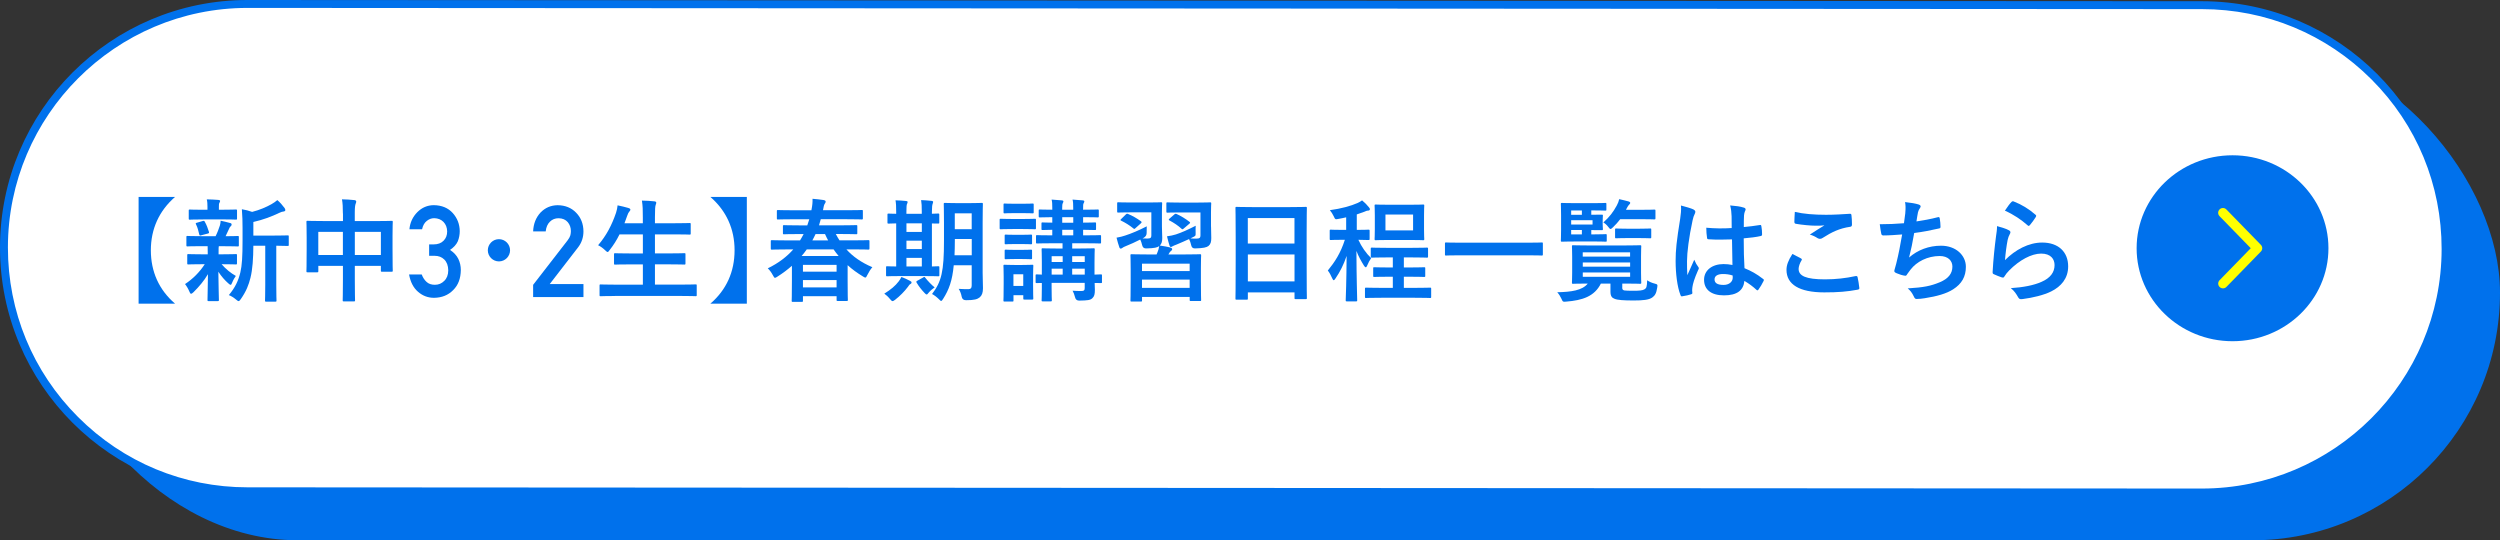
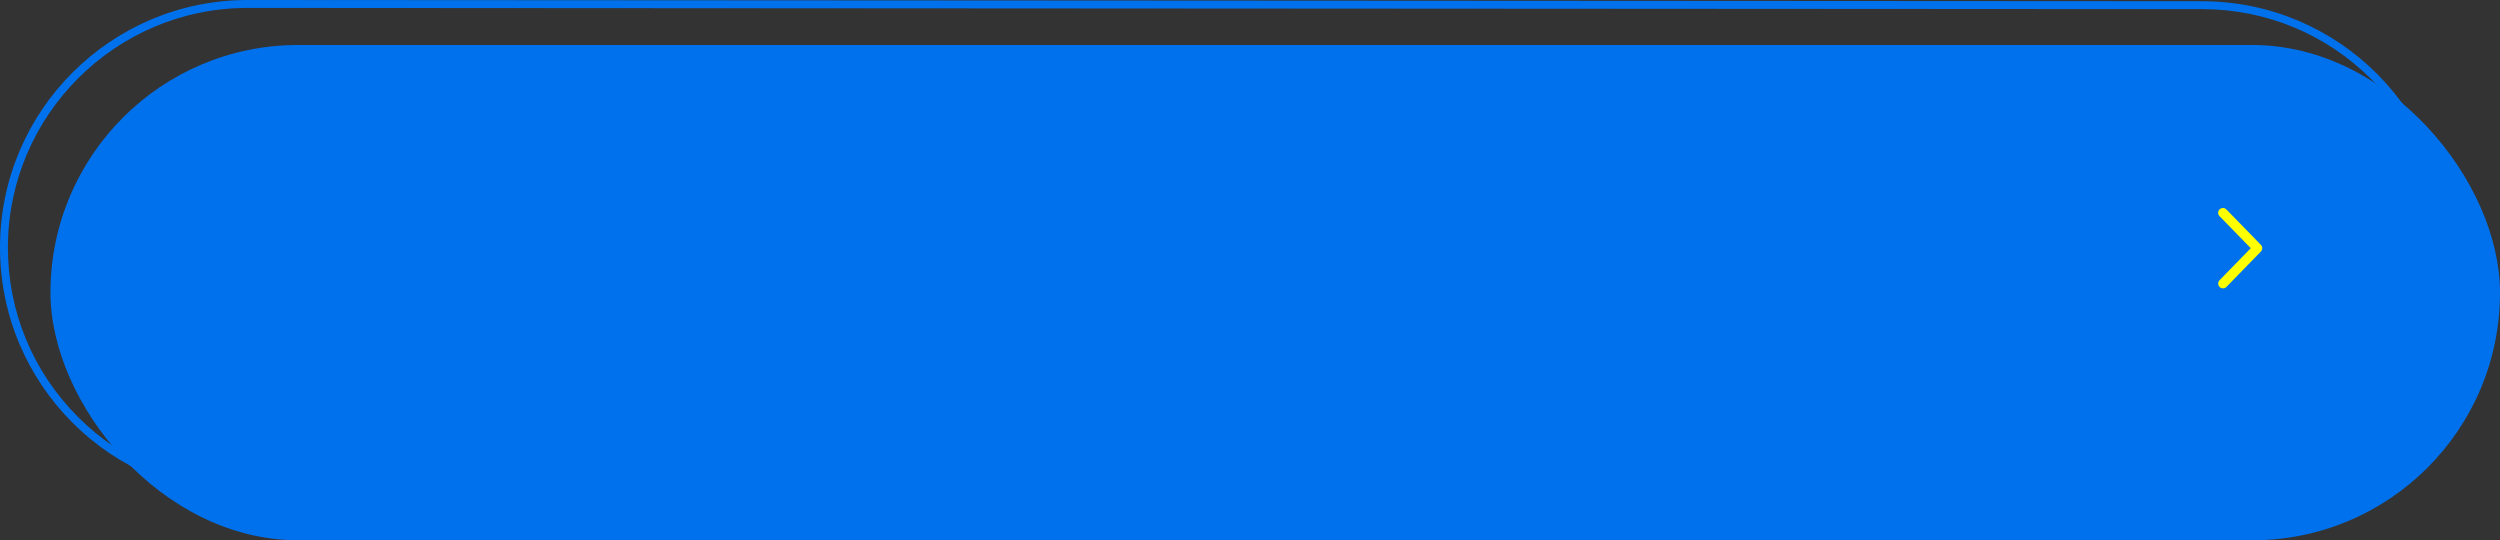
<svg xmlns="http://www.w3.org/2000/svg" id="_レイヤー_2" data-name="レイヤー 2" viewBox="0 0 552.87 119.48">
  <rect x="0" y="0" width="552.87" height="119.48" fill="#333333" stroke="none" />
  <defs>
    <style>
      .cls-1 {
        stroke: #ff0;
        stroke-width: 2.12px;
      }

      .cls-1, .cls-2 {
        fill: none;
        stroke-linecap: round;
        stroke-linejoin: round;
      }

      .cls-2 {
        stroke: #0039a2;
        stroke-width: 1.78px;
      }

      .cls-3 {
        fill: #fff;
      }

      .cls-3, .cls-4 {
        stroke-width: 0px;
      }

      .cls-4 {
        fill: #0071ec;
      }
    </style>
  </defs>
  <g id="back">
    <g>
      <rect class="cls-4" x="11.16" y="9.95" width="541.71" height="109.53" rx="54.76" ry="54.76" />
      <g>
-         <path class="cls-3" d="M54.73,108.65c-14.4,0-27.93-5.62-38.1-15.81S.86,69.12.88,54.72C.9,25.03,25.07.88,54.76.88l432.22.27c14.4,0,27.93,5.62,38.1,15.81s15.77,23.72,15.76,38.12c-.02,29.69-24.2,53.84-53.89,53.84l-432.22-.27Z" />
        <path class="cls-4" d="M54.8,1.75l432.18.27c14.16,0,27.47,5.53,37.48,15.55,10.01,10.02,15.51,23.34,15.5,37.5-.02,29.21-23.8,52.97-53.04,52.97l-432.18-.27c-14.16,0-27.47-5.53-37.48-15.55C7.24,82.2,1.74,68.88,1.75,54.72,1.77,25.52,25.56,1.75,54.76,1.75h.03M54.76,0C24.54,0,.02,24.49,0,54.72H0c-.02,30.25,24.48,54.79,54.73,54.81l432.18.27h.03c30.22,0,54.74-24.49,54.76-54.72h0c.02-30.25-24.48-54.79-54.73-54.81L54.8,0h-.03Z" />
      </g>
      <ellipse class="cls-4" cx="493.72" cy="54.9" rx="21.21" ry="20.56" />
      <g>
        <polyline class="cls-2" points="491.6 47.06 499.23 54.89 491.61 62.71" />
        <polyline class="cls-1" points="491.6 47.06 499.23 54.89 491.61 62.71" />
      </g>
      <g>
-         <path class="cls-4" d="M38.71,43.55c-3.52,3.08-5.35,7.07-5.35,11.8s1.8,8.75,5.35,11.8h-8.06v-23.6h8.06Z" />
        <path class="cls-4" d="M44.5,54.44c-2.17,0-2.88.05-3.03.05-.22,0-.25-.02-.25-.27v-1.77c0-.25.03-.27.25-.27.15,0,.86.05,3.03.05h3.18c.39-.76.69-1.58.94-2.34.12-.37.15-.67.17-1.08.81.15,1.43.34,2.14.52.25.07.29.17.29.34,0,.15-.05.25-.2.37-.15.12-.25.27-.37.57-.27.62-.47,1.06-.76,1.63,1.7,0,2.41-.05,2.66-.05s.27.02.27.27v1.77c0,.25-.02.27-.27.27-.15,0-.89-.05-3.03-.05h-1.13c-.05.17-.05.49-.05,1.35v.44h.84c2.09,0,2.81-.05,2.96-.05.25,0,.27.02.27.27v1.75c0,.25-.02.27-.27.27-.15,0-.86-.05-2.96-.05h-.17c.94,1.08,2,1.95,3.15,2.59-.27.37-.52.76-.86,1.58-.1.25-.17.39-.3.39-.1,0-.27-.1-.52-.34-.76-.67-1.5-1.5-2.19-2.56.03,3.42.12,5.37.12,6.23,0,.25-.03.27-.3.27h-1.95c-.25,0-.27-.02-.27-.27,0-.81.07-2.61.1-5.69-.89,1.5-1.9,2.69-3.2,3.99-.25.22-.39.34-.52.34-.17,0-.27-.17-.39-.49-.27-.64-.62-1.23-.96-1.65,1.75-1.16,3.2-2.61,4.36-4.39h-.62c-2.12,0-2.83.05-2.98.05-.25,0-.27-.02-.27-.27v-1.75c0-.25.02-.27.27-.27.15,0,.86.05,2.98.05h1.28v-.44c0-.57,0-.99-.02-1.35h-1.43ZM44.92,48.53c-2.04,0-2.76.05-2.91.05-.25,0-.27-.02-.27-.27v-1.7c0-.25.02-.27.27-.27.15,0,.86.05,2.91.05h.96v-.67c0-.57-.02-1.11-.15-1.63.89.02,1.67.05,2.56.12.25.02.39.1.39.22,0,.15-.07.27-.15.42-.12.22-.12.42-.12.89v.64h.84c2.04,0,2.73-.05,2.88-.05.27,0,.29.02.29.27v1.7c0,.25-.02.27-.29.27-.15,0-.84-.05-2.88-.05h-4.34ZM44.55,52.03c-.32.1-.42.07-.49-.2-.2-.79-.34-1.48-.69-2.17-.15-.27-.12-.34.22-.42l1.26-.37c.29-.07.34-.02.44.17.39.69.69,1.48.91,2.22.07.25.02.32-.25.39l-1.4.37ZM56.03,54.32c-.02,2.86-.17,5.22-.64,7.12-.39,1.55-.91,2.93-2.12,4.68-.22.3-.34.47-.52.47-.12,0-.27-.12-.54-.34-.52-.44-1.08-.79-1.6-.99,1.4-1.68,2.09-3.15,2.54-5,.37-1.53.49-3.57.49-7.09v-2.69c0-1.45-.03-2.76-.15-4.21.86.15,1.53.32,2.27.59,1.65-.42,3.13-1.06,4.26-1.7.54-.3.91-.57,1.31-.91.57.47,1.13,1.11,1.6,1.75.12.17.17.32.17.47s-.15.27-.37.3c-.27.02-.54.1-.96.3-1.63.79-3.57,1.53-5.74,2.02v3.01h4.21c2.39,0,3.2-.05,3.35-.05.25,0,.27.02.27.27v1.8c0,.25-.02.27-.27.27-.12,0-.79-.02-2.49-.05v8.67c0,2.32.05,3.28.05,3.4,0,.27-.03.3-.25.3h-2.02c-.25,0-.27-.02-.27-.3,0-.12.05-1.08.05-3.4v-8.67h-2.64Z" />
        <path class="cls-4" d="M75.83,47.23c0-1.38-.05-2.27-.2-3.15.91.02,1.9.07,2.73.17.22.02.42.12.42.3s-.05.34-.12.49c-.12.3-.2.84-.2,2v1.85h4.78c2.37,0,3.18-.05,3.35-.05.25,0,.27.02.27.27,0,.15-.05.91-.05,3.05v2.86c0,3.94.05,4.66.05,4.8,0,.25-.02.27-.27.27h-2.09c-.25,0-.27-.02-.27-.27v-1.03h-5.76v3.03c0,2.93.05,4.43.05,4.56,0,.25-.02.27-.27.27h-2.19c-.25,0-.27-.02-.27-.27,0-.15.05-1.6.05-4.51v-3.08h-5.44v1.13c0,.27-.03.3-.27.3h-2.09c-.25,0-.27-.02-.27-.3,0-.15.05-.89.05-4.83v-2.54c0-2.51-.05-3.3-.05-3.45,0-.25.03-.27.27-.27.17,0,.99.05,3.35.05h4.46v-1.65ZM70.39,56.39h5.44v-5.12h-5.44v5.12ZM78.47,51.27v5.12h5.76v-5.12h-5.76Z" />
-         <path class="cls-4" d="M94.91,54.05h.96c.96,0,1.7-.27,2.23-.82.53-.53.79-1.21.79-2.06-.02-.85-.29-1.55-.82-2.1-.53-.53-1.21-.8-2.04-.82-.6,0-1.14.2-1.64.6-.52.4-.87,1.01-1.05,1.85h-2.8c.14-1.49.73-2.75,1.75-3.78,1.01-1.01,2.21-1.53,3.62-1.55,1.78.02,3.19.6,4.23,1.76,1,1.13,1.51,2.45,1.53,3.98,0,.77-.14,1.52-.42,2.24-.32.72-.9,1.36-1.73,1.92.85.55,1.46,1.22,1.84,1.99.37.77.55,1.59.55,2.43-.02,1.89-.58,3.38-1.7,4.47-1.1,1.12-2.51,1.68-4.23,1.7-1.33,0-2.51-.44-3.53-1.33-1.03-.88-1.69-2.17-1.99-3.84h2.8c.25.68.6,1.22,1.06,1.64.46.44,1.08.65,1.85.65.82,0,1.51-.29,2.08-.87.57-.55.87-1.32.88-2.33-.02-1.03-.31-1.82-.88-2.39-.56-.55-1.28-.82-2.14-.82h-1.21v-2.53Z" />
        <path class="cls-4" d="M112.8,55.35c0,1.35-1.11,2.46-2.46,2.46s-2.46-1.11-2.46-2.46,1.11-2.46,2.46-2.46,2.46,1.11,2.46,2.46Z" />
        <path class="cls-4" d="M117.9,62.99l7.64-9.86c.3-.4.5-.77.6-1.11.07-.32.11-.63.11-.91,0-.76-.23-1.42-.69-1.98-.48-.56-1.15-.85-2.02-.87-.77,0-1.41.25-1.92.76-.53.51-.84,1.22-.94,2.15h-2.78c.07-1.68.62-3.06,1.63-4.16,1.03-1.07,2.29-1.61,3.79-1.63,1.68.02,3.04.57,4.09,1.66,1.06,1.08,1.6,2.45,1.62,4.11,0,1.33-.39,2.51-1.18,3.54l-6.28,8.13h7.46v2.88h-11.13v-2.71Z" />
        <path class="cls-4" d="M135.99,65.46c-2.24,0-2.98.05-3.13.05-.25,0-.27-.02-.27-.27v-2.07c0-.25.02-.27.27-.27.15,0,.89.05,3.13.05h6.18v-4.48h-2.71c-2.41,0-3.25.05-3.4.05-.25,0-.27-.02-.27-.27v-2c0-.22.02-.25.27-.25.15,0,.99.05,3.4.05h2.71v-4.21h-5.17c-.59,1.21-1.31,2.36-2.17,3.45-.22.3-.32.44-.47.44-.12,0-.27-.15-.54-.39-.47-.47-1.08-.89-1.55-1.11,1.82-2.12,3.05-4.48,3.97-7.19.17-.54.3-1.13.34-1.63.81.15,1.7.39,2.39.59.27.07.44.2.44.37,0,.12-.07.25-.25.44-.15.15-.29.42-.47.94l-.59,1.63h4.06v-1.28c0-1.75-.02-2.51-.2-3.74.96.02,1.97.07,2.78.17.25.02.39.15.39.27,0,.17-.05.32-.12.49-.12.32-.17.94-.17,2.73v1.35h4.24c2.41,0,3.23-.05,3.38-.05.27,0,.29.02.29.27v2.02c0,.25-.02.27-.29.27-.15,0-.96-.05-3.38-.05h-4.24v4.21h3.08c2.41,0,3.25-.05,3.4-.05.25,0,.27.02.27.25v2c0,.25-.03.27-.27.27-.15,0-.99-.05-3.4-.05h-3.08v4.48h5.84c2.22,0,2.98-.05,3.13-.05.25,0,.27.02.27.27v2.07c0,.25-.02.27-.27.27-.15,0-.91-.05-3.13-.05h-14.71Z" />
-         <path class="cls-4" d="M165.16,43.55v23.6h-8.06c3.55-3.05,5.35-7.07,5.35-11.8s-1.82-8.72-5.35-11.8h8.06Z" />
        <path class="cls-4" d="M173.83,55.16c-2.19,0-2.96.05-3.1.05-.25,0-.27-.02-.27-.3v-1.5c0-.27.02-.3.27-.3.15,0,.91.05,3.1.05h3.1c.27-.44.54-.91.79-1.4h-.91c-2.42,0-3.25.05-3.4.05-.25,0-.27-.02-.27-.25v-1.5c0-.25.02-.27.27-.27.15,0,.99.05,3.4.05h1.72l.44-1.35h-3.6c-2.36,0-3.15.05-3.3.05-.25,0-.27-.02-.27-.27v-1.55c0-.25.02-.27.27-.27.15,0,.94.05,3.3.05h4.07c.22-1.13.27-1.75.25-2.54.86.07,1.75.17,2.41.27.32.07.49.15.49.34,0,.17-.05.32-.2.49-.15.22-.25.59-.39,1.43h5.22c2.39,0,3.18-.05,3.33-.05.25,0,.27.02.27.27v1.55c0,.25-.02.27-.27.27-.15,0-.94-.05-3.33-.05h-5.71c-.12.47-.25.91-.39,1.35h4.8c2.42,0,3.25-.05,3.4-.05.25,0,.27.02.27.27v1.5c0,.22-.02.25-.27.25-.15,0-.99-.05-3.4-.05h-1.08c.25.49.52.96.81,1.4h3.25c2.19,0,2.93-.05,3.08-.05.27,0,.3.02.3.3v1.5c0,.27-.02.3-.3.3-.15,0-.89-.05-3.08-.05h-1.72c1.4,1.55,3.23,2.88,5.74,3.94-.39.44-.79,1.06-1.11,1.72-.2.39-.27.57-.44.57-.12,0-.27-.07-.54-.25-1.26-.76-2.39-1.58-3.38-2.49v3.28c0,3.57.05,4.24.05,4.39,0,.22-.02.25-.27.25h-1.95c-.25,0-.27-.02-.27-.25v-.81h-7.44v.99c0,.25-.03.27-.3.27h-1.92c-.25,0-.27-.02-.27-.27,0-.15.05-.81.05-4.41v-3.3c-.96.84-2.02,1.65-3.2,2.39-.27.17-.42.27-.54.27-.15,0-.25-.17-.47-.57-.34-.64-.74-1.18-1.13-1.53,2.39-1.16,4.24-2.59,5.64-4.19h-1.6ZM185.46,56.61c-.39-.47-.76-.94-1.11-1.45h-5.94c-.34.49-.74.99-1.13,1.45h8.18ZM177.57,60.08h7.44v-1.5h-7.44v1.5ZM185.01,63.56v-1.63h-7.44v1.63h7.44ZM183.14,53.16c-.25-.44-.47-.91-.69-1.4h-2.09c-.22.49-.47.96-.71,1.4h3.5Z" />
        <path class="cls-4" d="M197.92,66.32c-.25.17-.39.27-.54.27s-.3-.15-.54-.44c-.47-.57-.89-.94-1.28-1.21,1.43-.89,2.44-1.72,3.2-2.73.27-.37.44-.64.59-.96.74.3,1.23.49,1.9.86.25.12.34.22.34.37,0,.12-.07.25-.27.34-.22.12-.32.32-.54.62-.76,1.01-1.75,2.02-2.86,2.88ZM199.3,61.05c-2.19,0-2.93.05-3.08.05-.25,0-.27-.02-.27-.27v-1.68c0-.25.02-.27.27-.27.12,0,.62.05,1.97.05v-9.53c-1.08.02-1.53.05-1.63.05-.27,0-.3-.02-.3-.25v-1.7c0-.25.02-.27.3-.27.1,0,.54.05,1.63.05v-.42c0-1.23-.03-1.9-.15-2.56.76.02,1.65.07,2.34.15.2.02.34.07.34.22,0,.17-.07.3-.15.47-.07.17-.12.62-.12,1.7v.44h3.4v-.47c0-1.23-.03-1.87-.15-2.56.76.05,1.6.07,2.32.17.22.02.34.1.34.22,0,.17-.07.32-.12.47-.07.2-.15.64-.15,1.72v.44c.86-.02,1.28-.05,1.38-.05.22,0,.25.02.25.27v1.7c0,.22-.02.25-.25.25-.1,0-.52-.02-1.38-.02v9.51c.89-.02,1.31-.05,1.4-.05.22,0,.25.02.25.27v1.68c0,.25-.02.27-.25.27-.15,0-.89-.05-3-.05h-5.2ZM203.86,51.29v-1.9h-3.4v1.9h3.4ZM203.86,55.08v-1.85h-3.4v1.85h3.4ZM203.86,58.93v-1.9h-3.4v1.9h3.4ZM204.11,61.39c.15-.1.25-.15.3-.15.07,0,.12.05.2.17.52.67,1.55,1.75,2.09,2.14-.49.34-.94.71-1.36,1.21-.2.25-.29.37-.42.37-.1,0-.22-.1-.42-.3-.67-.71-1.28-1.45-1.77-2.29-.15-.22-.1-.32.1-.44l1.28-.71ZM217.31,60.33c0,1.16.07,2.41.07,3.4s-.22,1.6-.71,2.02c-.52.42-1.18.64-3.03.64q-.81,0-.96-.76c-.12-.67-.39-1.33-.67-1.75.76.05,1.5.07,2.12.07.54,0,.76-.25.76-.86v-4.43h-3.97c-.32,3.45-1.08,5.44-2.34,7.42-.2.32-.32.47-.44.47s-.25-.12-.49-.37c-.47-.47-1.04-.91-1.53-1.16,2.09-2.71,2.64-5,2.64-11.73v-4.06c0-2.56-.05-3.92-.05-4.06,0-.27.02-.3.27-.3.17,0,.76.05,2.54.05h3.03c1.8,0,2.39-.05,2.54-.05.25,0,.27.02.27.3,0,.15-.05,1.5-.05,4.06v11.11ZM214.9,56.46v-3.6h-3.74v.44c0,1.16-.03,2.22-.07,3.15h3.82ZM211.15,47.18v3.5h3.74v-3.5h-3.74Z" />
        <path class="cls-4" d="M226.22,48.43c1.87,0,2.49-.05,2.61-.05.25,0,.27.02.27.27v1.75c0,.27-.02.3-.27.3-.12,0-.74-.05-2.61-.05h-2.27c-1.87,0-2.49.05-2.61.05-.25,0-.27-.02-.27-.3v-1.75c0-.25.02-.27.27-.27.12,0,.74.05,2.61.05h2.27ZM228.46,62.43c0,2.86.05,3.4.05,3.55,0,.25-.03.27-.27.27h-1.67c-.25,0-.27-.02-.27-.27v-.69h-2.17v1.13c0,.25-.02.27-.27.27h-1.65c-.27,0-.3-.02-.3-.27,0-.15.05-.71.05-3.7v-1.58c0-1.55-.05-2.14-.05-2.32,0-.25.02-.27.3-.27.15,0,.67.05,2.24.05h1.53c1.58,0,2.09-.05,2.27-.05.25,0,.27.02.27.27,0,.15-.05.74-.05,1.9v1.7ZM226.09,45.06c1.58,0,2.07-.05,2.22-.05.27,0,.29.02.29.27v1.63c0,.25-.02.27-.29.27-.15,0-.64-.05-2.22-.05h-1.65c-1.6,0-2.09.05-2.24.05-.25,0-.27-.02-.27-.27v-1.63c0-.25.02-.27.27-.27.15,0,.64.05,2.24.05h1.65ZM225.87,51.93c1.48,0,1.92-.05,2.07-.05.27,0,.3.02.3.27v1.6c0,.25-.02.27-.3.27-.15,0-.59-.05-2.07-.05h-1.33c-1.5,0-1.95.05-2.09.05-.25,0-.27-.02-.27-.27v-1.6c0-.25.03-.27.27-.27.15,0,.59.05,2.09.05h1.33ZM225.87,55.26c1.48,0,1.92-.05,2.07-.05.27,0,.3.02.3.27v1.58c0,.25-.02.27-.3.27-.15,0-.59-.05-2.07-.05h-1.33c-1.5,0-1.95.05-2.09.05-.25,0-.27-.02-.27-.27v-1.58c0-.25.03-.27.27-.27.15,0,.59.05,2.09.05h1.33ZM224.12,60.65v2.59h2.17v-2.59h-2.17ZM243.71,62.3c0,.27-.02.3-.27.3-.07,0-.49-.02-1.36-.02.03.54.05,1.06.05,1.48,0,1.03-.12,1.48-.57,1.9-.44.42-1.04.49-2.91.52q-.74,0-.91-.76c-.12-.52-.34-1.08-.54-1.43.69.05,1.28.07,1.87.07.67,0,.81-.17.81-.67v-1.13h-7.32v1.11c0,1.75.05,2.59.05,2.73,0,.22-.02.25-.27.25h-1.72c-.25,0-.27-.02-.27-.25,0-.17.05-.91.05-2.66v-1.16c-.71,0-1.04.02-1.11.02-.25,0-.27-.02-.27-.3v-1.35c0-.25.03-.27.27-.27.07,0,.39.02,1.11.05v-2.86c0-1.72-.05-2.51-.05-2.69,0-.25.02-.27.27-.27.15,0,.89.05,3.05.05h1.31v-1.16h-2.27c-2.36,0-3.18.05-3.33.05-.25,0-.27-.02-.27-.3v-1.28c0-.25.02-.27.27-.27.15,0,.96.05,3.33.05v-1.23c-1.45.02-2,.05-2.12.05-.25,0-.27-.02-.27-.27v-1.16c0-.22.03-.25.27-.25.12,0,.67.05,2.12.05v-1.21c-1.9.02-2.61.05-2.73.05-.25,0-.27-.02-.27-.3v-1.18c0-.25.02-.27.27-.27.12,0,.84.05,2.73.05v-.39c0-.86-.02-1.38-.15-1.85.81.05,1.58.1,2.24.17.25.02.37.12.37.2,0,.15-.05.25-.12.39-.12.22-.15.47-.15,1.16v.32h2.44v-.39c0-.86-.02-1.38-.15-1.85.81.05,1.58.1,2.24.17.25.02.37.12.37.2,0,.15-.07.3-.15.44-.12.22-.12.42-.12,1.11v.32c2.24,0,3.03-.05,3.2-.05.25,0,.27.02.27.27v1.18c0,.27-.02.3-.27.3-.17,0-.96-.05-3.2-.05v1.21c1.75,0,2.44-.05,2.59-.05.25,0,.27.02.27.25v1.16c0,.25-.02.27-.27.27-.15,0-.84-.02-2.59-.05v1.23h.37c2.39,0,3.2-.05,3.35-.05.22,0,.25.02.25.27v1.28c0,.27-.02.3-.25.3-.15,0-.96-.05-3.35-.05h-2.78v1.16h1.63c2.17,0,2.93-.05,3.08-.05.25,0,.27.02.27.27,0,.15-.05,1.11-.05,2.91v2.64c.89-.02,1.31-.05,1.38-.05.25,0,.27.02.27.27v1.35ZM235.01,57.94v-1.28h-2.44v1.28h2.44ZM235.01,60.73v-1.31h-2.44v1.31h2.44ZM237.35,49.25v-1.21h-2.44v1.21h2.44ZM237.35,52.05v-1.23h-2.44v1.23h2.44ZM237.11,56.66v1.28h2.78v-1.28h-2.78ZM239.89,60.73v-1.31h-2.78v1.31h2.78Z" />
        <path class="cls-4" d="M255.77,56.29c.07-.15.12-.3.2-.49.17-.42.3-.79.39-1.38-.37.3-1.06.49-2.91.52q-.69.02-.86-.71c-.12-.49-.25-.91-.42-1.26-1.11.57-2.14,1.03-3.18,1.45-.37.15-.64.27-.76.39-.12.1-.27.17-.37.17-.12,0-.25-.07-.32-.3-.22-.59-.42-1.35-.62-2.12.79-.12,1.35-.3,1.9-.47,1.31-.42,2.98-1.11,4.78-2.04-.02.34-.02.96-.02,1.48q0,.69-.69,1.08l-.22.12c.42.02.76.02,1.11.02.67,0,.84-.2.84-.69v-5.1h-4.53c-1.97,0-2.61.05-2.76.05-.25,0-.27-.02-.27-.3v-1.68c0-.27.02-.3.27-.3.15,0,.79.05,2.76.05h3.84c2,0,2.66-.05,2.81-.05.25,0,.27.02.27.3,0,.15-.05.64-.05,1.82v3.23c0,.89.07,1.92.07,2.54,0,.76-.12,1.28-.54,1.68.81.12,1.75.27,2.41.47.2.07.32.17.32.32,0,.2-.1.3-.27.42-.17.12-.3.3-.39.49l-.17.27h3.55c2.41,0,3.25-.05,3.42-.05.25,0,.27.02.27.3,0,.15-.05.84-.05,2.76v2.54c0,3.65.05,4.34.05,4.48,0,.25-.02.27-.27.27h-1.97c-.27,0-.29-.02-.29-.27v-.64h-10.54v.76c0,.25-.03.27-.27.27h-2.02c-.25,0-.27-.02-.27-.27,0-.17.05-.84.05-4.56v-2.24c0-2.27-.05-2.96-.05-3.1,0-.27.02-.3.27-.3.17,0,1.01.05,3.42.05h2.09ZM248.98,47.42c.2-.17.27-.2.49-.1.96.39,1.92.94,2.83,1.6.1.07.17.15.17.22,0,.05-.05.12-.17.25l-1.13,1.01c-.27.25-.3.3-.52.12-.84-.69-1.77-1.26-2.71-1.72-.22-.1-.2-.17.03-.39l1.01-.99ZM252.55,59.94h10.54v-1.63h-10.54v1.63ZM263.09,63.66v-1.82h-10.54v1.82h10.54ZM267.82,50.11c0,.89.05,1.92.05,2.54,0,.81-.12,1.33-.62,1.75-.42.32-1.13.49-2.96.54q-.69.02-.84-.64c-.12-.59-.3-1.03-.49-1.43-.94.44-1.82.81-2.76,1.21-.42.17-.67.25-.81.34-.17.07-.3.2-.42.2-.15,0-.25-.1-.32-.27-.2-.64-.37-1.23-.57-2.09.81-.12,1.33-.22,1.97-.42,1.28-.42,2.56-.99,4.38-1.92-.02.34-.05,1.01-.02,1.5.02.79,0,.74-.71,1.08l-.44.22c.49.05.94.05,1.31.05.71,0,.91-.2.91-.69v-5.1h-4.51c-2,0-2.61.05-2.76.05-.25,0-.27-.02-.27-.3v-1.68c0-.27.02-.3.27-.3.15,0,.76.05,2.76.05h3.79c2,0,2.69-.05,2.83-.05.25,0,.27.02.27.3,0,.15-.05.64-.05,1.82v3.23ZM259.67,47.45c.22-.2.32-.2.54-.12.94.42,1.95,1.03,2.81,1.7.1.07.17.15.17.2,0,.07-.05.15-.17.25l-1.21,1.03c-.27.22-.3.25-.49.1-.81-.74-1.67-1.31-2.68-1.85-.22-.12-.25-.17,0-.42l1.03-.89Z" />
        <path class="cls-4" d="M273.49,66.27c-.25,0-.27-.02-.27-.27,0-.17.05-1.63.05-8.77v-4.75c0-4.78-.05-6.28-.05-6.43,0-.27.02-.3.27-.3.17,0,1.01.05,3.4.05h8.45c2.39,0,3.25-.05,3.4-.05.25,0,.27.02.27.3,0,.15-.05,1.65-.05,5.69v5.47c0,7.07.05,8.52.05,8.67,0,.25-.02.27-.27.27h-2.19c-.25,0-.27-.02-.27-.27v-1.21h-10.32v1.33c0,.25-.02.27-.27.27h-2.19ZM275.95,53.85h10.32v-5.62h-10.32v5.62ZM286.28,62.23v-5.96h-10.32v5.96h10.32Z" />
        <path class="cls-4" d="M297.7,48.06c-.54.12-1.08.25-1.65.34-.76.15-.76.17-1.11-.59-.22-.47-.52-.94-.84-1.33,2.51-.34,4.66-.94,6.11-1.58.44-.2.67-.34,1.01-.59.59.49,1.13,1.03,1.53,1.55.15.17.2.27.2.42,0,.2-.2.3-.44.3s-.49.12-.79.25c-.52.2-1.08.39-1.67.59v3.42c1.82,0,2.39-.05,2.54-.05.27,0,.3.02.3.27v1.75c0,.25-.03.27-.3.27-.15,0-.67-.02-2.19-.05.69,1.53,1.7,2.98,2.83,4.06-.32.44-.64,1.03-.89,1.65-.1.25-.2.37-.3.37-.12,0-.27-.15-.42-.39-.59-.96-1.21-2.04-1.65-3.23.02,6.16.17,10.37.17,10.91,0,.22-.03.25-.27.25h-1.97c-.27,0-.3-.02-.3-.25.02-.52.17-4.48.2-9.8-.64,1.9-1.45,3.5-2.46,4.98-.17.25-.29.39-.39.39s-.2-.12-.32-.39c-.3-.69-.64-1.33-.99-1.75,1.53-1.87,2.83-3.84,3.77-6.8h-.52c-1.85,0-2.42.05-2.56.05-.25,0-.27-.02-.27-.27v-1.75c0-.25.02-.27.27-.27.15,0,.71.05,2.56.05h.81v-2.78ZM305.48,65.85c-2.37,0-3.18.05-3.35.05-.25,0-.27-.02-.27-.27v-1.75c0-.25.03-.27.27-.27.17,0,.99.05,3.35.05h2.54v-2.46h-1.06c-2.14,0-2.88.05-3.03.05-.22,0-.25-.02-.25-.27v-1.63c0-.22.02-.25.25-.25.15,0,.89.05,3.03.05h1.06v-2.22h-1.43c-2.27,0-3.01.05-3.15.05-.27,0-.3-.02-.3-.27v-1.68c0-.25.02-.27.3-.27.15,0,.89.05,3.15.05h5.74c2.27,0,3.03-.05,3.18-.05.27,0,.3.02.3.27v1.68c0,.25-.03.27-.3.27-.15,0-.91-.05-3.18-.05h-1.87v2.22h1.43c2.14,0,2.88-.05,3.03-.05.25,0,.27.02.27.25v1.63c0,.25-.02.27-.27.27-.15,0-.89-.05-3.03-.05h-1.43v2.46h2.44c2.37,0,3.18-.05,3.33-.05.25,0,.27.02.27.27v1.75c0,.25-.02.27-.27.27-.15,0-.96-.05-3.33-.05h-7.42ZM311.72,45.28c2.09,0,2.83-.05,2.98-.05.25,0,.27.02.27.27,0,.17-.05.76-.05,2.17v3.01c0,1.4.05,2.02.05,2.17,0,.25-.02.27-.27.27-.15,0-.89-.05-2.98-.05h-4.48c-2.09,0-2.81.05-2.98.05-.25,0-.27-.02-.27-.27,0-.17.05-.76.05-2.17v-3.01c0-1.4-.05-2-.05-2.17,0-.25.02-.27.27-.27.17,0,.89.05,2.98.05h4.48ZM312.5,47.45h-6.11v3.5h6.11v-3.5Z" />
        <path class="cls-4" d="M322.95,56.46c-2.22,0-2.98.05-3.13.05-.25,0-.27-.02-.27-.25v-2.39c0-.22.02-.25.27-.25.15,0,.91.05,3.13.05h14.85c2.22,0,2.98-.05,3.13-.05.25,0,.27.02.27.25v2.39c0,.22-.03.25-.27.25-.15,0-.91-.05-3.13-.05h-14.85Z" />
        <path class="cls-4" d="M358.75,63.56c0,.37.07.59.47.67.34.05,1.01.07,2.02.07,1.23,0,2-.05,2.44-.32.42-.25.54-.52.59-2,.44.32,1.06.59,1.68.74.64.17.64.22.54.89-.2,1.31-.52,1.75-1.08,2.17-.74.54-2.09.67-4.14.67-2.19,0-3.57-.1-4.21-.37-.59-.22-.91-.59-.91-1.6v-1.77h-2.12c-1.43,2.86-4.09,3.7-7.66,3.99-.76.07-.76.05-1.08-.67-.22-.49-.54-.99-.91-1.4,3.08-.07,5.52-.39,6.75-1.92-2.24,0-3.08.05-3.23.05-.25,0-.27-.02-.27-.3,0-.15.05-.74.05-2.19v-3.55c0-1.45-.05-2.04-.05-2.22,0-.25.02-.27.27-.27.15,0,1.01.05,3.4.05h7.98c2.37,0,3.23-.05,3.38-.05.27,0,.3.02.3.27,0,.15-.05.76-.05,2.22v3.55c0,1.45.05,2.04.05,2.19,0,.27-.02.3-.3.3-.15,0-1.01-.05-3.38-.05h-.52v.86ZM352.69,51.83c1.67,0,2.22-.05,2.37-.05.25,0,.27.02.27.27v1.13c0,.25-.02.27-.27.27-.15,0-.69-.05-2.37-.05h-4.04c-2.07,0-3.05.05-3.2.05-.25,0-.27-.02-.27-.27,0-.15.05-.89.05-2.41v-3.18c0-1.55-.05-2.29-.05-2.44,0-.25.02-.27.27-.27.15,0,1.13.05,3.2.05h3.55c2.02,0,2.64-.05,2.78-.05.25,0,.27.02.27.27v1.16c0,.25-.02.27-.27.27-.15,0-.76-.05-2.78-.05h-.29v.96c1.48,0,2.17-.02,2.32-.02.22,0,.25.02.25.27,0,.15-.05.42-.05,1.11v.67c0,.69.05.96.05,1.11,0,.25-.02.27-.25.27-.15,0-.84-.02-2.32-.02v.96h.79ZM347.46,47.5h2.37v-.96h-2.37v.96ZM352.19,48.7h-4.73v.96h4.73v-.96ZM349.83,51.83v-.96h-2.37v.96h2.37ZM350.02,55.8v.94h10.47v-.94h-10.47ZM360.5,58.98v-.94h-10.47v.94h10.47ZM360.5,60.26h-10.47v.96h10.47v-.96ZM358.3,48.48c-.47.62-.99,1.21-1.58,1.77-.27.25-.42.39-.54.39-.15,0-.3-.15-.54-.49-.32-.42-.69-.74-1.06-.96,1.31-1.16,2.19-2.29,2.98-3.77.27-.49.42-.91.52-1.38.71.15,1.33.32,2,.49.3.07.44.2.44.34s-.07.22-.22.37c-.17.15-.32.37-.57.86l-.15.3h3.1c2.22,0,2.98-.05,3.13-.05.27,0,.29.02.29.27v1.6c0,.27-.02.3-.29.3-.15,0-.91-.05-3.13-.05h-4.38ZM359.83,52.65c-1.7,0-2.24.05-2.39.05-.25,0-.27-.02-.27-.27v-1.63c0-.25.02-.27.27-.27.15,0,.69.05,2.39.05h2.68c1.7,0,2.24-.05,2.39-.05.25,0,.27.02.27.27v1.63c0,.25-.03.27-.27.27-.15,0-.69-.05-2.39-.05h-2.68Z" />
        <path class="cls-4" d="M374.55,46.36c.27.15.37.3.37.49,0,.17-.07.34-.17.54-.17.3-.27.64-.44,1.35-.81,3.72-1.23,7.17-1.23,8.97,0,.99,0,2.12.07,3.15.49-1.13,1.01-2.19,1.53-3.42.34.79.54,1.13.86,1.55.1.12.15.22.15.34s-.05.25-.15.39c-.86,1.95-1.16,3.03-1.26,3.74-.1.69-.05,1.06-.02,1.31.02.17-.07.25-.3.32-.47.17-1.18.32-1.85.42-.27.07-.37.05-.49-.3-.69-1.75-1.06-4.68-1.06-7.51,0-2.36.2-4.34,1.01-9.34.12-.86.27-1.92.17-2.91.99.25,2.32.64,2.81.89ZM383.02,52.94c-1.67.05-3.4.1-5.07-.02-.32,0-.42-.07-.44-.32-.1-.59-.17-1.48-.17-2.24,1.85.17,3.77.2,5.62.07,0-.89-.02-1.68-.02-2.59-.03-.89-.1-1.53-.32-2.41,1.43.12,2.17.22,2.98.47.27.07.44.2.44.42,0,.12-.05.2-.15.42-.1.22-.17.54-.2.86-.05.84-.05,1.48-.05,2.61,1.16-.1,2.44-.27,3.5-.44.29-.07.34.02.39.3.1.44.15,1.23.15,1.75,0,.22-.1.34-.27.37-.89.22-2.51.42-3.79.52,0,2.76.05,4.48.17,6.6,1.45.59,2.71,1.28,4.09,2.36.22.15.25.22.12.49-.32.64-.71,1.33-1.13,1.9-.07.1-.15.15-.22.15s-.15-.05-.22-.12c-.76-.71-1.58-1.33-2.66-1.97-.2,2.07-1.6,3.2-4.51,3.2s-4.41-1.33-4.41-3.45,1.82-3.47,4.31-3.47c.64,0,1.38.07,1.97.2-.05-1.9-.07-3.7-.1-5.64ZM381.02,60.6c-1.16,0-1.85.42-1.85,1.18s.54,1.23,2,1.23c1.23,0,2.02-.71,2.02-1.6,0-.17,0-.3-.02-.49-.79-.25-1.45-.32-2.14-.32Z" />
        <path class="cls-4" d="M398.28,57.15c.22.12.25.25.12.44-.37.57-.64,1.38-.64,1.87,0,1.55,1.6,2.32,5.84,2.32,2.39,0,4.66-.27,6.68-.71.34-.07.47,0,.52.22.12.47.34,1.8.39,2.41.02.22-.12.32-.42.37-2.29.42-4.21.59-7.34.59-5.52,0-8.35-1.77-8.35-4.98,0-1.01.37-2.07,1.31-3.52.64.32,1.26.64,1.9.99ZM403.85,47.5c1.8,0,3.65-.12,5.22-.22.25-.02.34.07.37.27.07.57.12,1.26.12,2.09,0,.34-.12.49-.42.52-2.34.34-4.04,1.16-6.04,2.44-.2.15-.42.22-.62.22-.17,0-.34-.05-.52-.15-.49-.32-1.01-.59-1.72-.79,1.28-.84,2.36-1.53,3.23-2.04-.54.07-1.31.07-2.02.07-.94,0-2.93-.17-4.31-.42-.22-.05-.32-.15-.32-.44,0-.59.05-1.31.1-2.19,1.87.44,4.24.64,6.92.64Z" />
        <path class="cls-4" d="M421.35,47.08c.1-1.08.07-1.72-.05-2.39,1.4.15,2.32.32,2.96.52.32.1.49.25.49.44,0,.12-.1.3-.17.39-.17.22-.37.64-.42.91-.12.67-.22,1.16-.34,2.02,1.23-.17,3.25-.54,4.63-.91.34-.1.47-.07.52.25.1.57.17,1.23.17,1.82,0,.27-.07.34-.3.39-2.12.47-3.45.74-5.52,1.01-.34,2.04-.69,3.7-1.13,5.42,1.92-1.68,4.38-2.61,7.07-2.61,3.28,0,5.49,2.12,5.49,4.66,0,2.17-.91,3.77-2.81,4.98-1.48.96-3.6,1.55-6.28,1.97-.62.1-1.21.17-1.82.17-.25,0-.42-.12-.62-.59-.39-.81-.76-1.28-1.33-1.75,3.6-.22,5.1-.54,7.07-1.35,1.9-.79,2.81-1.92,2.81-3.47,0-1.28-.94-2.34-2.81-2.34-2.66,0-5.1,1.23-6.48,3.05-.22.32-.47.62-.69.94-.17.3-.25.39-.47.37-.54-.05-1.36-.32-1.85-.54-.39-.17-.54-.27-.54-.49,0-.1.02-.27.1-.49.12-.42.22-.79.32-1.16.54-2.17.89-3.99,1.31-6.45-1.33.1-2.88.22-4.14.22-.27,0-.42-.12-.47-.34-.07-.3-.25-1.33-.34-2.14,1.92,0,3.45-.07,5.35-.22.12-.86.22-1.68.3-2.27Z" />
-         <path class="cls-4" d="M444.21,50.9c.27.12.39.27.39.47,0,.12-.05.25-.12.37-.22.39-.39.84-.49,1.31-.25,1.26-.49,3.08-.59,4.48,2.27-2.29,5.22-3.89,8.23-3.89,3.6,0,5.74,2.09,5.74,5.27,0,2.69-1.6,4.46-3.72,5.52-1.65.84-4.19,1.43-6.31,1.7-.54.07-.76.05-.99-.32-.47-.84-.91-1.5-1.67-2.09,2.76-.17,5.12-.64,6.77-1.38,2-.86,2.91-2.14,2.91-3.72,0-1.33-.84-2.54-2.96-2.54s-4.78,1.4-7.09,3.74c-.44.44-.76.86-1.06,1.35-.15.25-.25.25-.57.17-.57-.2-1.16-.42-1.68-.67-.25-.1-.34-.15-.34-.49.15-2.86.47-5.76.76-7.96.1-.74.22-1.38.22-2.22.96.27,2,.57,2.56.89ZM444.83,44.66c.12-.12.27-.2.47-.12,1.82.71,3.35,1.65,4.83,2.93.12.1.17.17.17.27,0,.07-.05.17-.12.3-.32.52-.84,1.23-1.26,1.72-.1.12-.2.2-.27.2-.1,0-.17-.05-.29-.17-1.38-1.21-3.03-2.34-4.98-3.2.59-.89,1.06-1.53,1.45-1.92Z" />
      </g>
    </g>
  </g>
</svg>